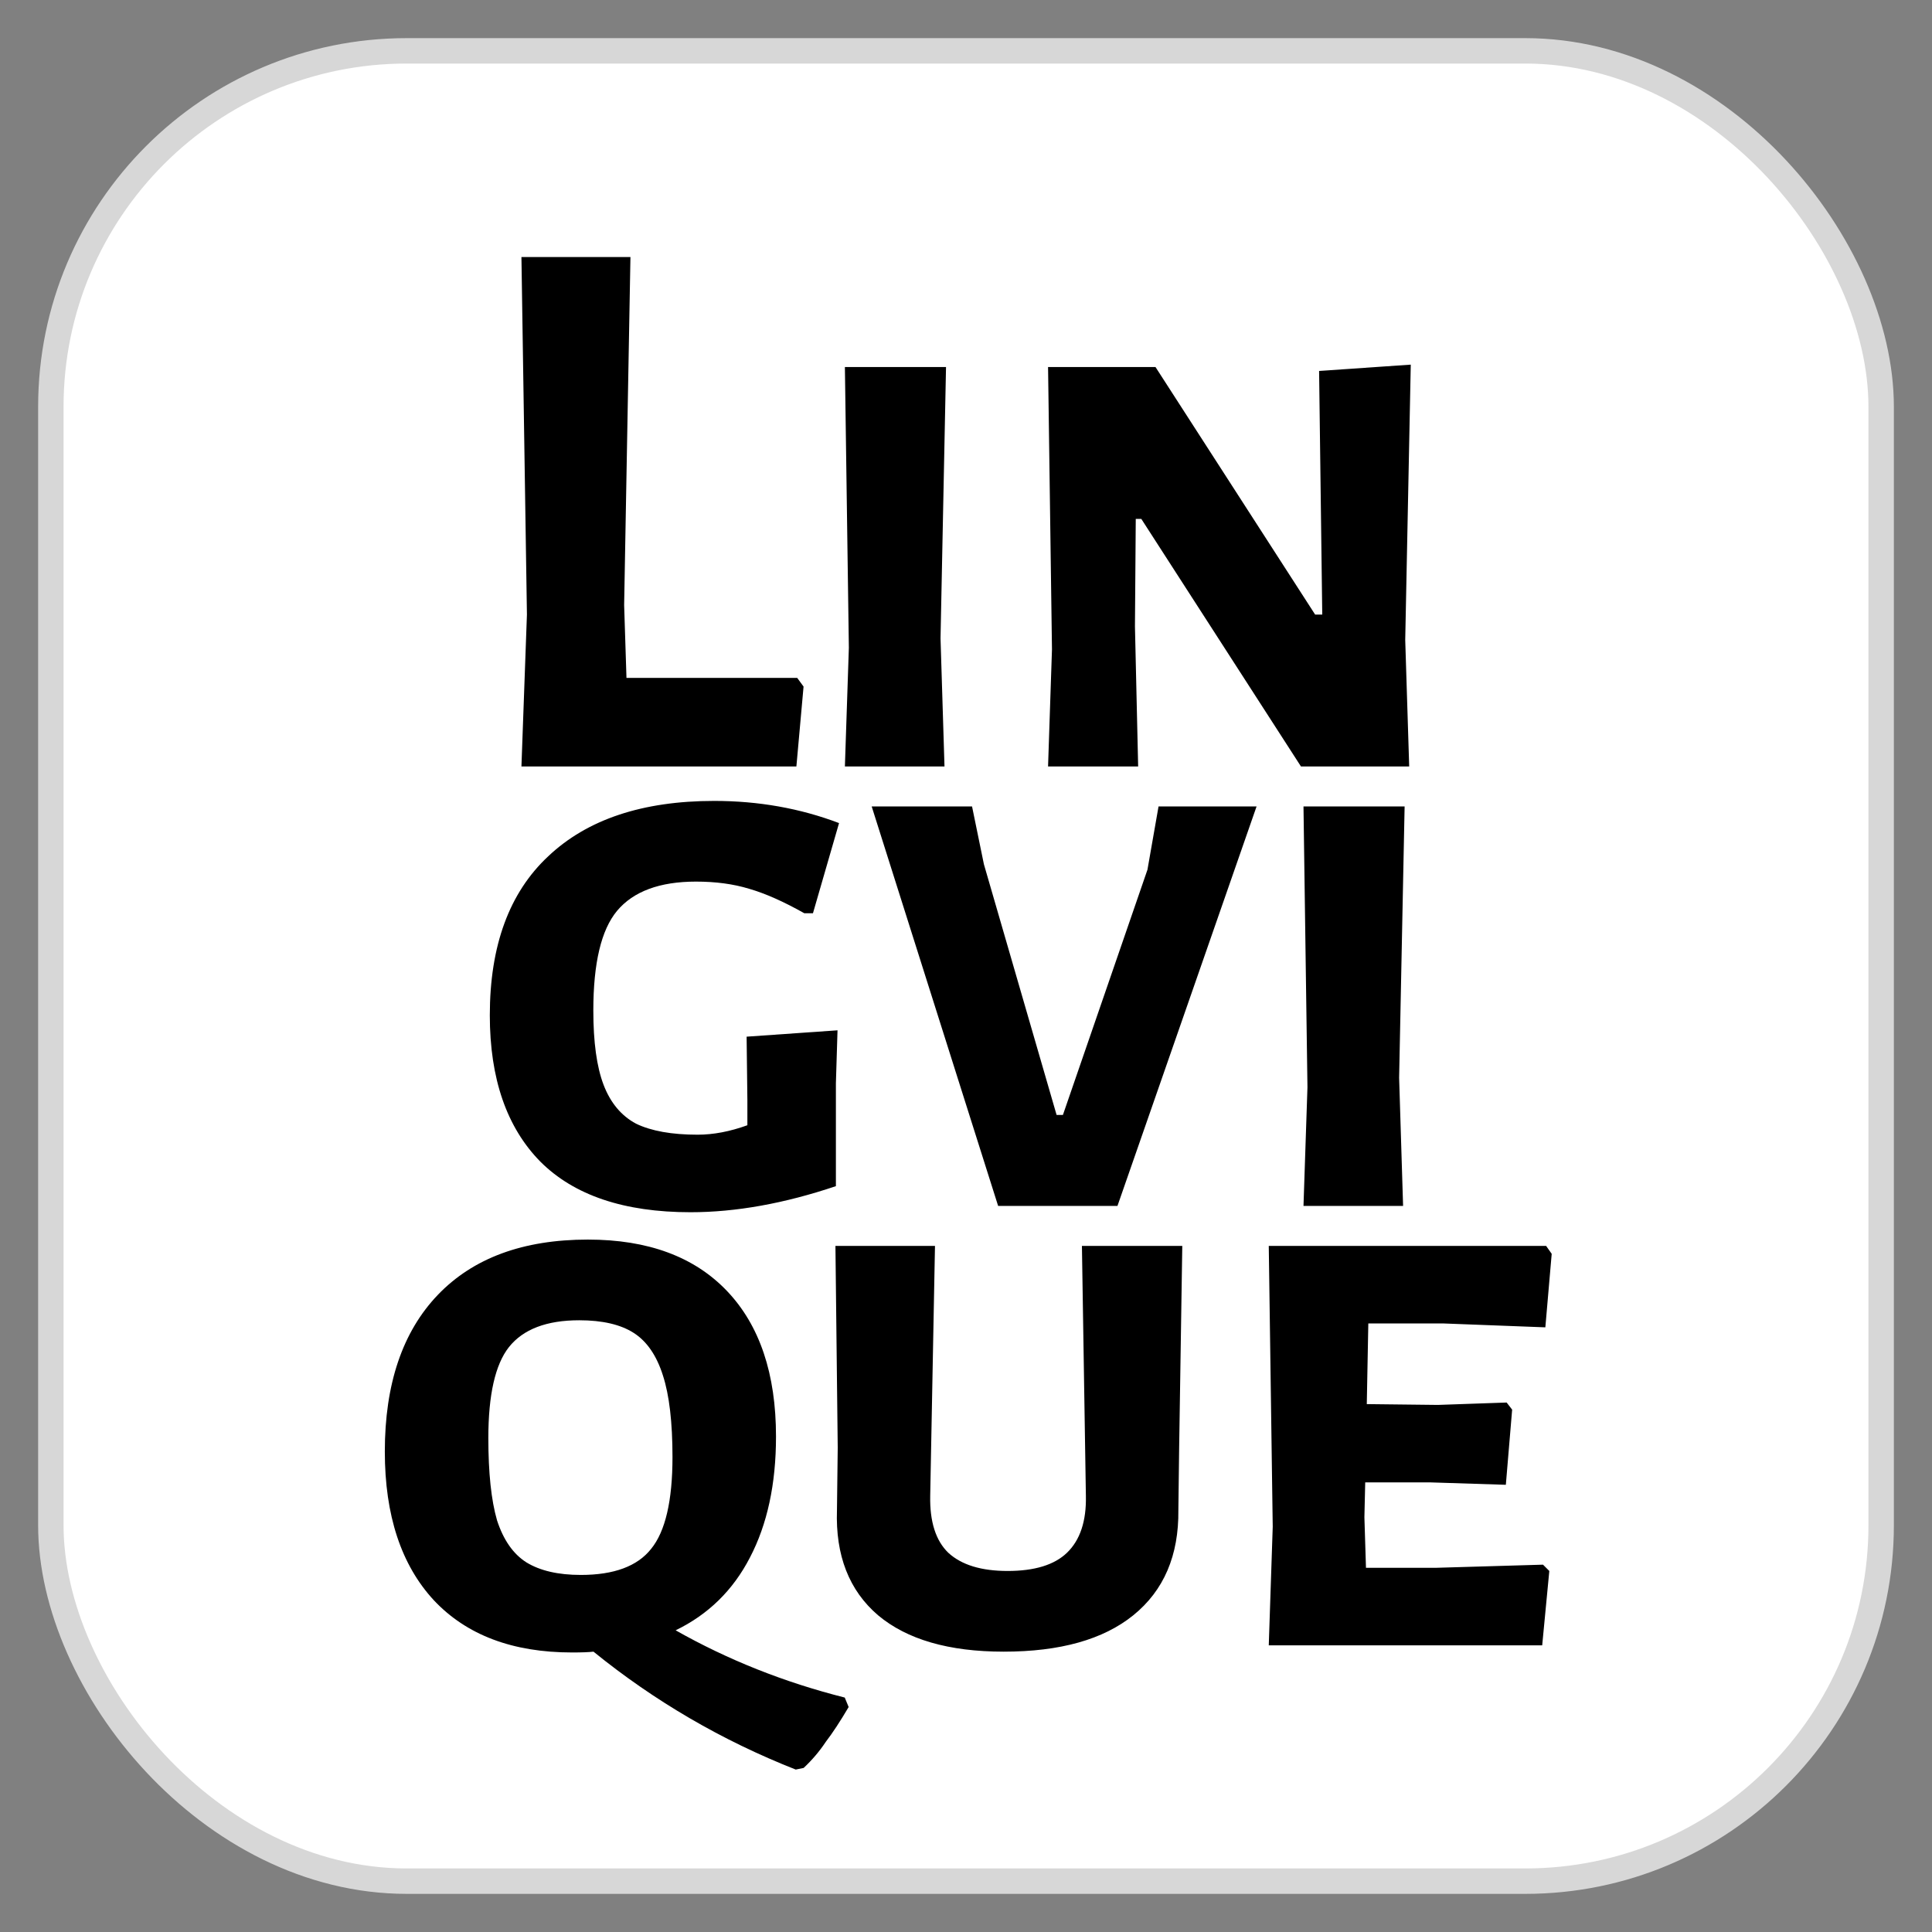
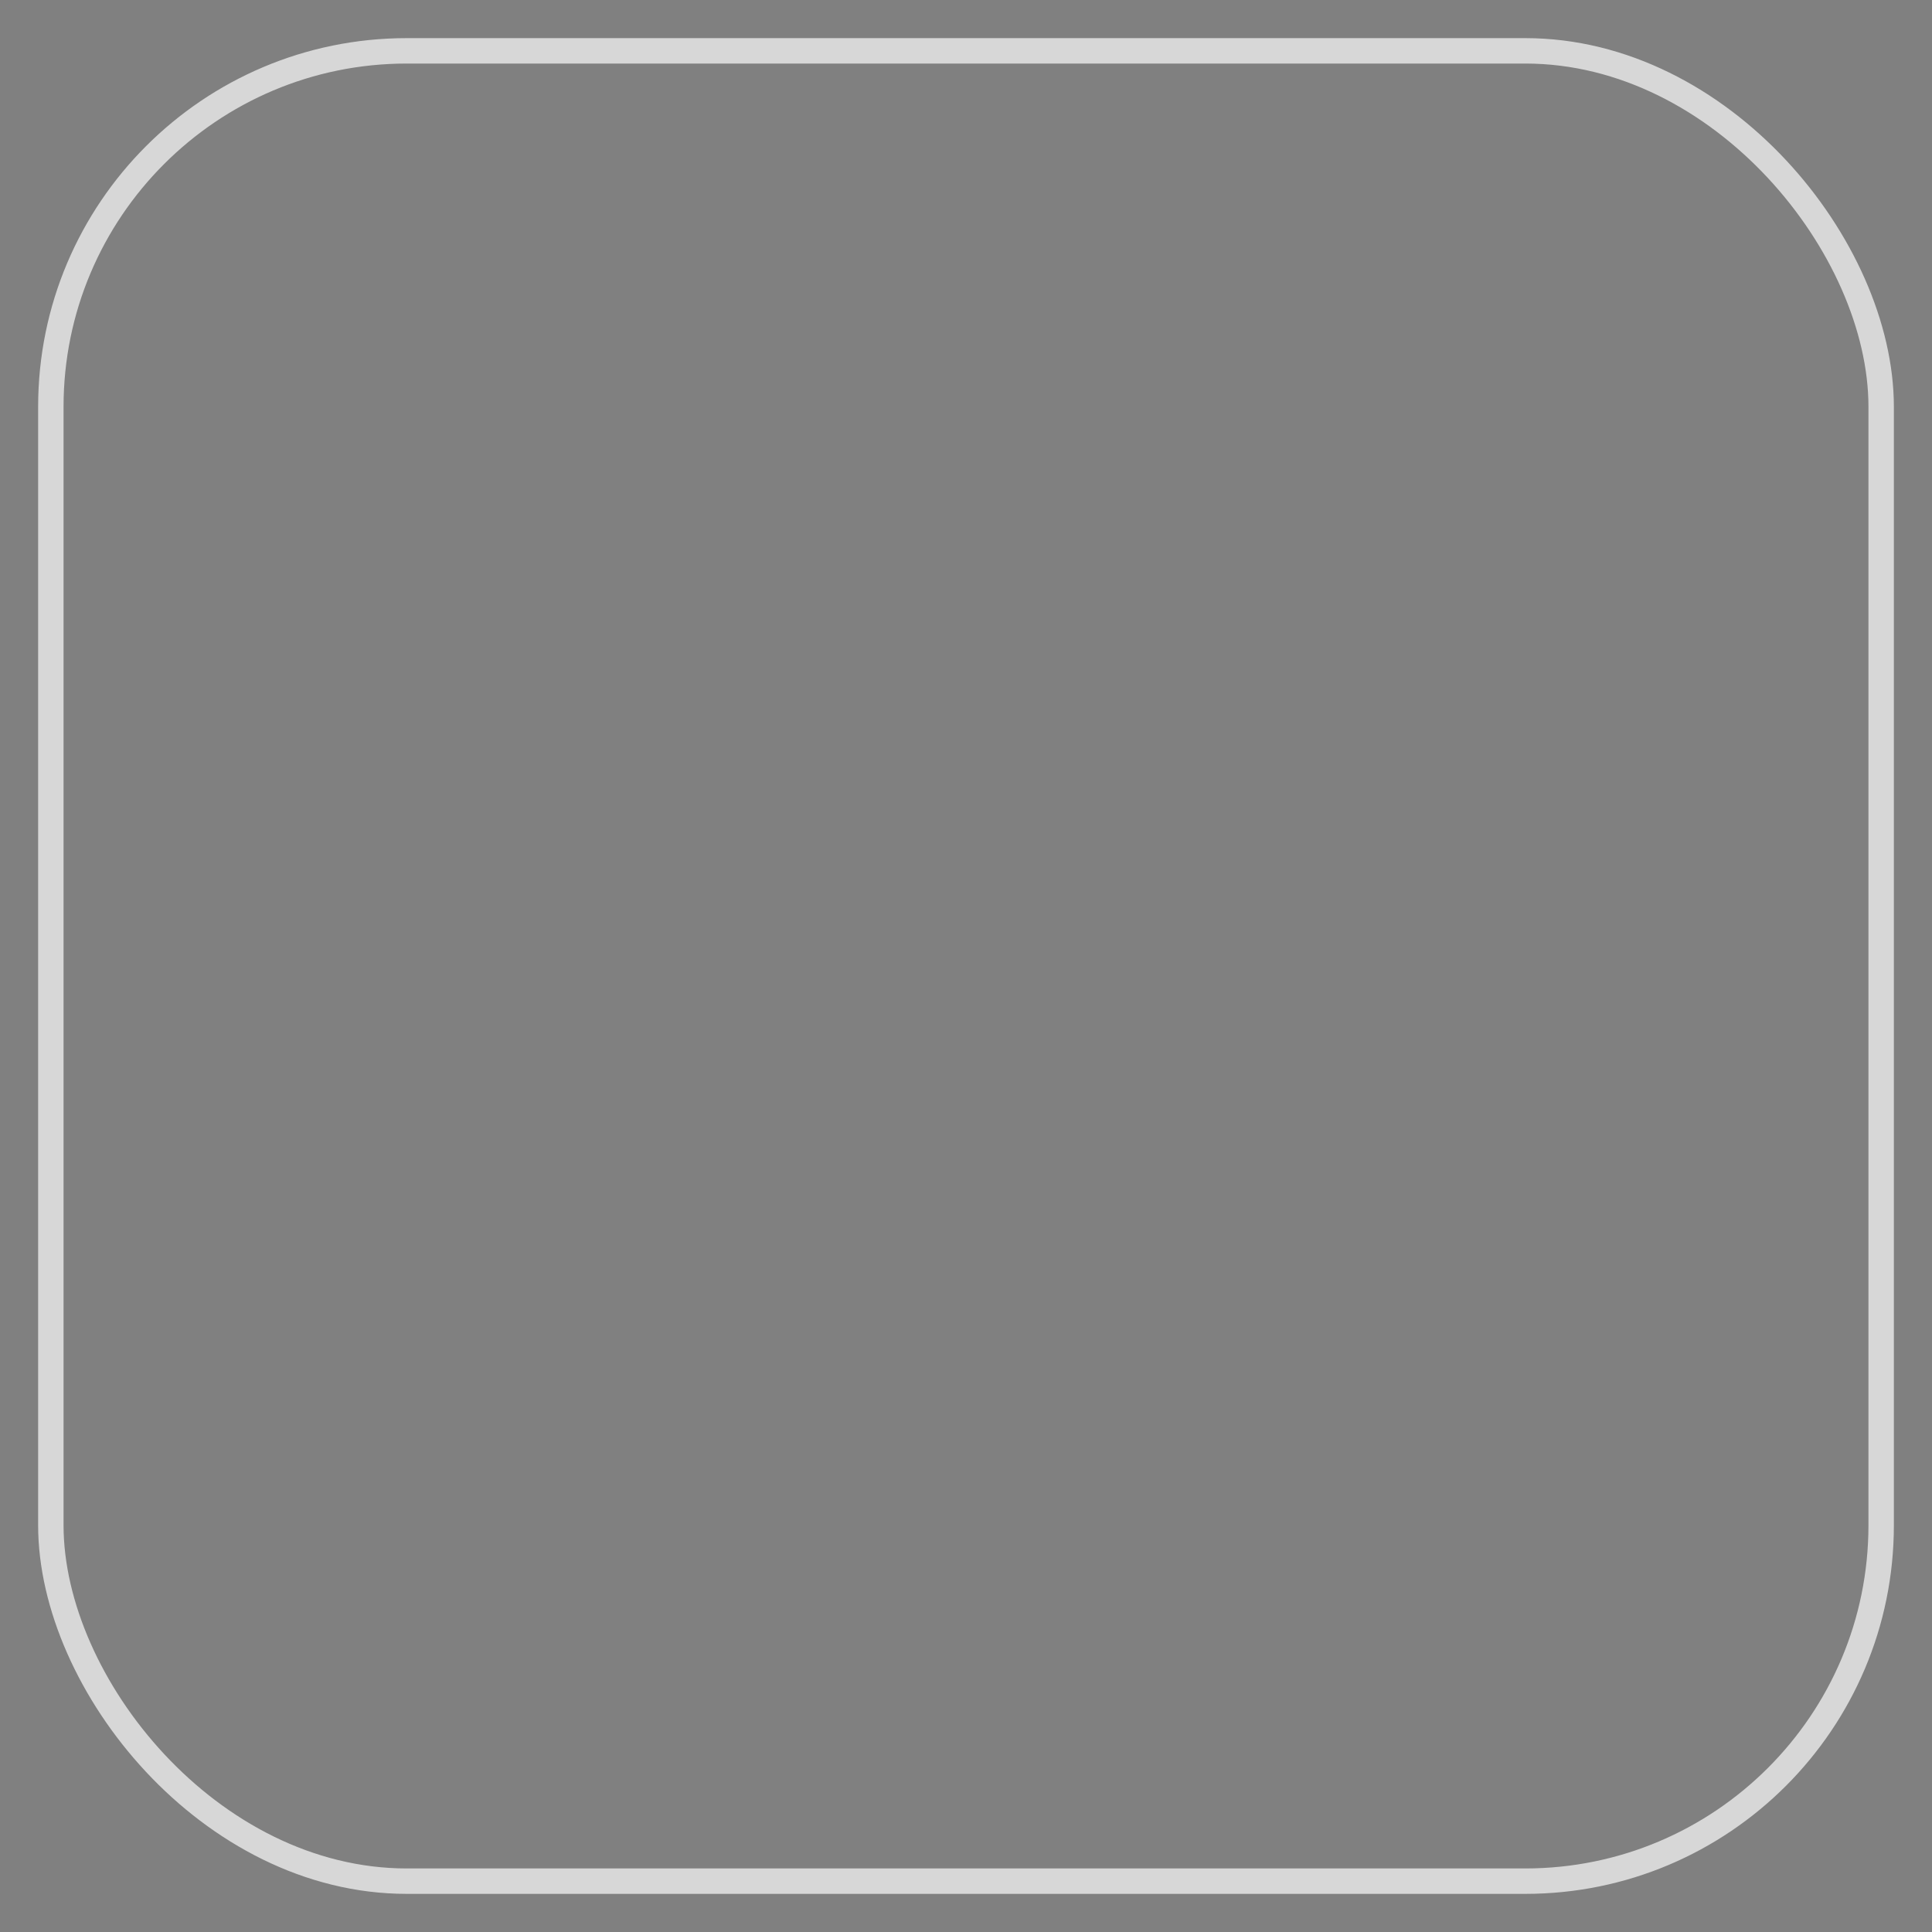
<svg xmlns="http://www.w3.org/2000/svg" fill="none" height="100%" overflow="visible" preserveAspectRatio="none" style="display: block;" viewBox="0 0 38 38" width="100%">
  <rect x="0" y="0" width="38" height="38" fill="#808080" stroke="none" />
  <g id="AppIcon.appiconset / Icon-App-29x29@2x">
-     <rect fill="white" height="36" rx="7" width="36" x="1" y="1" />
    <rect height="36" rx="7" stroke="#D7D7D7" stroke-width="0.5" width="36" x="1" y="1" />
-     <path d="M11.563 24.381C12.745 24.381 13.656 24.718 14.299 25.392C14.941 26.066 15.263 27.021 15.263 28.255C15.263 29.188 15.092 29.981 14.75 30.635C14.418 31.278 13.931 31.755 13.289 32.066C14.315 32.647 15.424 33.088 16.615 33.389L16.692 33.575C16.527 33.855 16.377 34.084 16.242 34.26C16.118 34.447 15.972 34.618 15.807 34.773L15.651 34.805C14.201 34.234 12.875 33.461 11.673 32.486C11.58 32.497 11.439 32.502 11.253 32.502C10.082 32.502 9.176 32.159 8.533 31.475C7.891 30.78 7.569 29.805 7.569 28.55C7.569 27.223 7.916 26.196 8.61 25.47C9.305 24.744 10.289 24.381 11.563 24.381ZM18.296 29.422C18.286 29.93 18.405 30.303 18.653 30.542C18.912 30.78 19.301 30.899 19.819 30.899C20.348 30.899 20.737 30.78 20.985 30.542C21.244 30.293 21.369 29.919 21.358 29.422L21.28 24.505H23.254L23.192 28.504L23.177 29.701C23.187 30.593 22.892 31.283 22.291 31.77C21.7 32.248 20.85 32.486 19.741 32.486C18.664 32.486 17.84 32.248 17.27 31.77C16.701 31.283 16.431 30.593 16.462 29.701L16.477 28.473L16.432 24.505H18.39L18.296 29.422ZM30.52 24.661L30.395 26.107L28.374 26.03H26.913L26.883 27.617L28.281 27.633L29.634 27.586L29.742 27.726L29.618 29.204L28.142 29.157H26.852L26.836 29.842L26.867 30.837H28.234L30.349 30.775L30.473 30.899L30.333 32.362H24.955L25.033 30.028L24.955 24.505H30.41L30.52 24.661ZM11.393 25.968C10.751 25.968 10.29 26.144 10.01 26.496C9.74 26.838 9.605 27.436 9.605 28.286C9.605 28.97 9.662 29.509 9.776 29.903C9.901 30.287 10.092 30.563 10.352 30.729C10.621 30.894 10.978 30.977 11.424 30.977C12.076 30.977 12.537 30.806 12.807 30.464C13.086 30.122 13.227 29.52 13.227 28.659C13.227 27.975 13.164 27.44 13.04 27.057C12.916 26.663 12.724 26.383 12.465 26.217C12.206 26.051 11.848 25.968 11.393 25.968ZM14.048 15.753C14.918 15.753 15.736 15.898 16.503 16.189L15.99 17.962H15.819C15.415 17.734 15.053 17.573 14.731 17.48C14.421 17.386 14.074 17.34 13.69 17.34C12.976 17.34 12.457 17.532 12.136 17.916C11.825 18.29 11.67 18.943 11.67 19.876C11.67 20.498 11.737 20.985 11.872 21.338C12.007 21.691 12.219 21.945 12.509 22.101C12.809 22.246 13.213 22.318 13.721 22.318C14.031 22.318 14.358 22.256 14.7 22.132V21.634L14.685 20.39L16.473 20.265L16.441 21.308V23.33C15.426 23.672 14.472 23.843 13.581 23.843C12.276 23.843 11.291 23.511 10.628 22.848C9.965 22.174 9.634 21.213 9.634 19.969C9.634 18.6 10.017 17.557 10.783 16.842C11.55 16.116 12.639 15.753 14.048 15.753ZM19.352 16.998L20.782 21.93H20.906L22.569 17.106L22.787 15.862H24.715L21.979 23.719H19.632L17.145 15.862H19.119L19.352 16.998ZM27.519 21.198L27.597 23.719H25.638L25.716 21.385L25.638 15.862H27.627L27.519 21.198ZM12.276 11.901L12.322 13.333H15.68L15.805 13.504L15.664 15.075H10.256L10.364 12.088L10.256 5.056H12.4L12.276 11.901ZM18.499 12.555L18.577 15.075H16.618L16.696 12.741L16.618 7.219H18.607L18.499 12.555ZM27.639 12.586L27.717 15.075H25.588L22.448 10.206H22.339L22.323 12.321L22.386 15.075H20.614L20.691 12.773L20.614 7.219H22.727L25.867 12.088H26.007L25.945 7.296L27.748 7.172L27.639 12.586Z" fill="black" id="Union" />
  </g>
</svg>